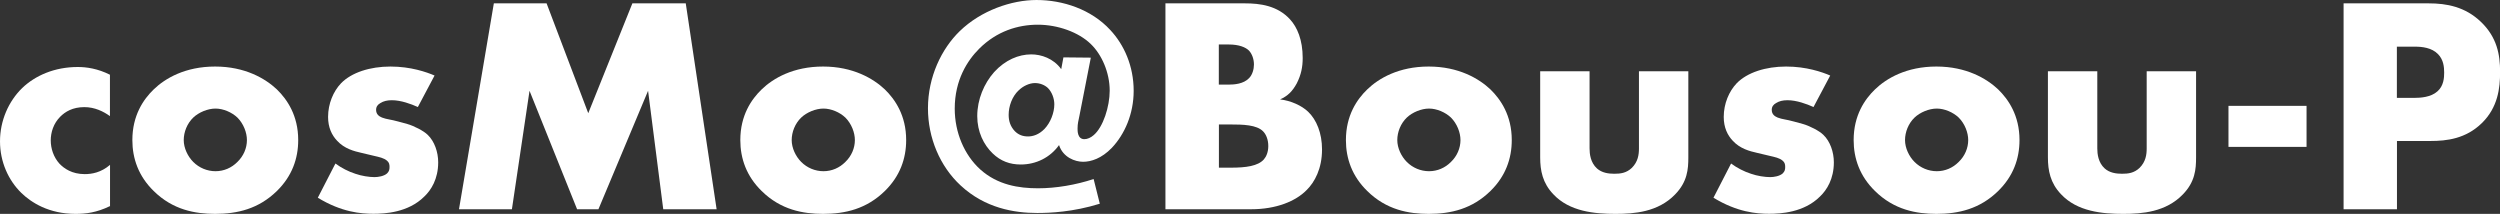
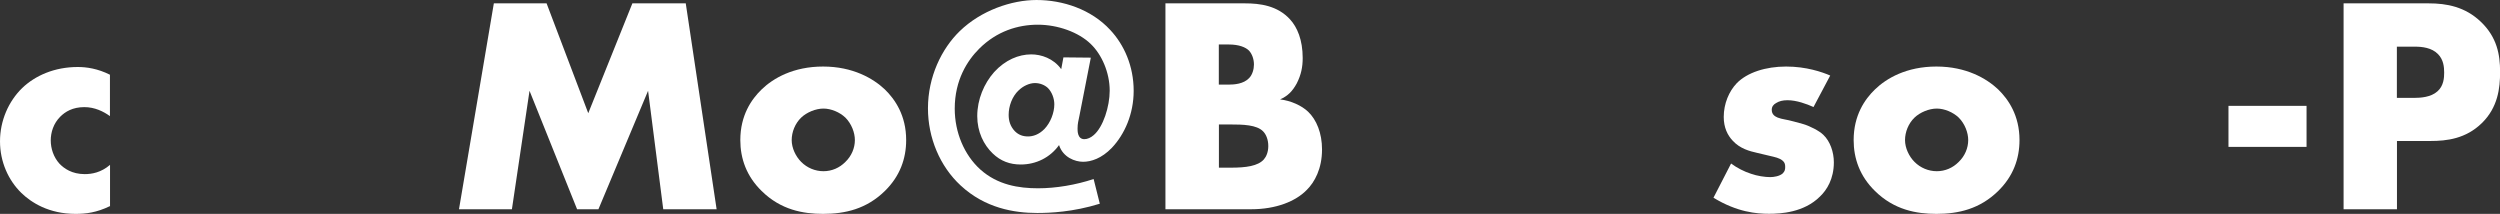
<svg xmlns="http://www.w3.org/2000/svg" id="_レイヤー_2" viewBox="0 0 275.39 23.56">
  <rect x="0" y="0" width="275.39" height="23.56" fill="#333333" stroke="none" />
  <defs>
    <style>.cls-1{fill:#fff;}</style>
  </defs>
  <g id="_デザイン">
    <path class="cls-1" d="m12.1,22.71c-1.46.71-2.65.85-3.77.85-2.96,0-4.9-1.26-5.98-2.31-1.43-1.39-2.35-3.43-2.35-5.68s.92-4.39,2.45-5.88c1.43-1.36,3.54-2.31,6.12-2.31.95,0,2.18.17,3.54.85v4.56c-.71-.51-1.67-.99-2.82-.99-1.29,0-2.11.51-2.65,1.05-.75.75-1.05,1.73-1.05,2.62s.31,1.84.95,2.55c.51.54,1.39,1.16,2.79,1.16.78,0,1.8-.17,2.79-1.02v4.56Z" />
-     <path class="cls-1" d="m30.5,21.04c-2.01,1.97-4.35,2.52-6.8,2.52-2.21,0-4.66-.44-6.77-2.52-1.67-1.63-2.35-3.57-2.35-5.61,0-2.72,1.22-4.49,2.35-5.58,1.26-1.22,3.47-2.52,6.77-2.52s5.54,1.33,6.8,2.52c1.12,1.09,2.35,2.86,2.35,5.58,0,2.04-.68,3.98-2.35,5.61Zm-9.21-8.09c-.68.65-1.05,1.6-1.05,2.48s.44,1.8,1.05,2.41c.65.65,1.53,1.02,2.45,1.02s1.77-.37,2.41-1.02c.68-.65,1.05-1.53,1.05-2.41,0-.82-.37-1.8-1.05-2.48-.61-.58-1.56-.99-2.41-.99s-1.84.41-2.45.99Z" />
-     <path class="cls-1" d="m36.96,18.02c.65.48,1.43.88,2.18,1.12.68.24,1.53.37,2.11.37.41,0,1.05-.1,1.39-.41.24-.24.27-.44.27-.71,0-.24-.03-.48-.27-.68-.34-.31-.88-.41-1.43-.54l-1.43-.34c-.75-.17-1.84-.44-2.65-1.33-.58-.61-.99-1.46-.99-2.62,0-1.46.58-2.82,1.43-3.71,1.16-1.19,3.2-1.84,5.44-1.84s3.98.61,4.86.99l-1.84,3.47c-.75-.34-1.87-.75-2.86-.75-.54,0-.92.1-1.26.31-.31.17-.48.41-.48.75,0,.48.31.71.65.85.51.2.95.2,1.8.44l.99.27c.71.2,1.8.75,2.24,1.19.75.71,1.16,1.9,1.16,3.03,0,1.84-.78,3.06-1.53,3.77-1.77,1.77-4.35,1.9-5.61,1.9-1.36,0-3.5-.17-6.12-1.77l1.94-3.77Z" />
    <path class="cls-1" d="m50.56,23.05L54.4.37h5.81l4.59,12.1L69.66.37h5.88l3.4,22.68h-5.88l-1.67-13.05-5.47,13.05h-2.35l-5.24-13.05-1.94,13.05h-5.85Z" />
    <path class="cls-1" d="m97.47,21.04c-2.01,1.97-4.35,2.52-6.8,2.52-2.21,0-4.66-.44-6.77-2.52-1.67-1.63-2.35-3.57-2.35-5.61,0-2.72,1.22-4.49,2.35-5.58,1.26-1.22,3.47-2.52,6.77-2.52s5.54,1.33,6.8,2.52c1.12,1.09,2.35,2.86,2.35,5.58,0,2.04-.68,3.98-2.35,5.61Zm-9.21-8.09c-.68.65-1.05,1.6-1.05,2.48s.44,1.8,1.05,2.41c.65.65,1.53,1.02,2.45,1.02s1.77-.37,2.41-1.02c.68-.65,1.05-1.53,1.05-2.41,0-.82-.37-1.8-1.05-2.48-.61-.58-1.56-.99-2.41-.99s-1.84.41-2.45.99Z" />
    <path class="cls-1" d="m117.13,6.32l3.03.03-1.26,6.43c-.1.48-.2.85-.2,1.36,0,.24-.03,1.19.75,1.19.34,0,.71-.17,1.02-.44,1.05-.88,1.77-3.16,1.77-4.9,0-2.01-.88-3.98-2.07-5.13-1.36-1.33-3.67-2.14-5.85-2.14s-4.52.71-6.46,2.65c-1.29,1.29-2.69,3.43-2.69,6.6,0,2.62,1.05,5.1,2.82,6.7,1.9,1.7,4.22,2.07,6.36,2.07,1.97,0,4.15-.37,6.12-1.02l.68,2.72c-2.96.92-5.51,1.02-6.9,1.02-2.55,0-5.75-.54-8.43-3.03-2.28-2.11-3.6-5.24-3.6-8.5,0-3.47,1.5-6.56,3.5-8.5,2.35-2.28,5.71-3.43,8.46-3.43,2.89,0,6.02,1.02,8.12,3.3,1.53,1.63,2.58,3.98,2.58,6.7,0,2.55-.99,4.79-2.41,6.29-1.12,1.16-2.28,1.53-3.16,1.53s-2.21-.48-2.65-1.84c-.99,1.39-2.55,2.14-4.22,2.14-1.19,0-2.21-.37-3.09-1.22-.99-.95-1.7-2.38-1.7-4.11,0-1.84.75-3.6,1.87-4.86,1.22-1.33,2.69-1.94,4.08-1.94,1.09,0,2.45.44,3.3,1.63l.24-1.29Zm-4.93,3.64c-.71.68-1.09,1.73-1.09,2.69,0,.65.17,1.26.68,1.8.41.41.88.58,1.46.58.54,0,1.19-.2,1.8-.82.68-.71,1.09-1.8,1.09-2.72,0-.65-.27-1.36-.71-1.8-.37-.34-.88-.54-1.43-.54-.61,0-1.33.34-1.8.82Z" />
    <path class="cls-1" d="m128.38,23.05V.37h8.77c1.63,0,3.57.24,4.96,1.77.78.85,1.39,2.24,1.39,4.25,0,.99-.17,1.84-.65,2.79-.48.88-.99,1.39-1.84,1.77,1.19.14,2.38.68,3.09,1.36.92.88,1.53,2.35,1.53,4.15,0,2.14-.82,3.6-1.67,4.45-1.22,1.26-3.37,2.14-6.15,2.14h-9.45Zm5.88-13.73h1.09c.61,0,1.63-.07,2.24-.71.37-.37.54-.99.54-1.5,0-.58-.2-1.16-.54-1.53-.37-.37-1.09-.68-2.24-.68h-1.09v4.42Zm0,9.15h1.33c1.63,0,2.99-.17,3.64-.92.27-.31.48-.82.48-1.46,0-.71-.24-1.29-.58-1.63-.71-.71-2.18-.75-3.64-.75h-1.22v4.76Z" />
-     <path class="cls-1" d="m164.18,21.04c-2.01,1.97-4.35,2.52-6.8,2.52-2.21,0-4.66-.44-6.77-2.52-1.67-1.63-2.35-3.57-2.35-5.61,0-2.72,1.22-4.49,2.35-5.58,1.26-1.22,3.47-2.52,6.77-2.52s5.54,1.33,6.8,2.52c1.12,1.09,2.35,2.86,2.35,5.58,0,2.04-.68,3.98-2.35,5.61Zm-9.21-8.09c-.68.65-1.05,1.6-1.05,2.48s.44,1.8,1.05,2.41c.65.65,1.53,1.02,2.45,1.02s1.77-.37,2.41-1.02c.68-.65,1.05-1.53,1.05-2.41,0-.82-.37-1.8-1.05-2.48-.61-.58-1.56-.99-2.41-.99s-1.84.41-2.45.99Z" />
-     <path class="cls-1" d="m175.1,7.85v8.5c0,.61.1,1.56.82,2.21.54.48,1.26.58,1.9.58.68,0,1.33-.07,1.94-.65.68-.68.78-1.46.78-2.14V7.85h5.44v9.49c0,1.29-.1,2.69-1.46,4.08-1.87,1.94-4.49,2.14-6.56,2.14-2.28,0-5.07-.24-6.87-2.18-1.16-1.22-1.43-2.58-1.43-4.05V7.85h5.44Z" />
    <path class="cls-1" d="m190.7,18.02c.65.48,1.43.88,2.18,1.12.68.24,1.53.37,2.11.37.41,0,1.05-.1,1.39-.41.24-.24.27-.44.27-.71,0-.24-.03-.48-.27-.68-.34-.31-.88-.41-1.43-.54l-1.43-.34c-.75-.17-1.84-.44-2.65-1.33-.58-.61-.99-1.46-.99-2.62,0-1.46.58-2.82,1.43-3.71,1.16-1.19,3.2-1.84,5.44-1.84s3.98.61,4.86.99l-1.84,3.47c-.75-.34-1.87-.75-2.86-.75-.54,0-.92.1-1.26.31-.31.17-.48.41-.48.75,0,.48.31.71.65.85.51.2.95.2,1.8.44l.99.27c.71.2,1.8.75,2.24,1.19.75.71,1.16,1.9,1.16,3.03,0,1.84-.78,3.06-1.53,3.77-1.77,1.77-4.35,1.9-5.61,1.9-1.36,0-3.5-.17-6.12-1.77l1.94-3.77Z" />
    <path class="cls-1" d="m220.11,21.04c-2.01,1.97-4.35,2.52-6.8,2.52-2.21,0-4.66-.44-6.77-2.52-1.67-1.63-2.35-3.57-2.35-5.61,0-2.72,1.22-4.49,2.35-5.58,1.26-1.22,3.47-2.52,6.77-2.52s5.54,1.33,6.8,2.52c1.12,1.09,2.35,2.86,2.35,5.58,0,2.04-.68,3.98-2.35,5.61Zm-9.21-8.09c-.68.65-1.05,1.6-1.05,2.48s.44,1.8,1.05,2.41c.65.65,1.53,1.02,2.45,1.02s1.77-.37,2.41-1.02c.68-.65,1.05-1.53,1.05-2.41,0-.82-.37-1.8-1.05-2.48-.61-.58-1.56-.99-2.41-.99s-1.84.41-2.45.99Z" />
-     <path class="cls-1" d="m231.03,7.85v8.5c0,.61.1,1.56.82,2.21.54.48,1.26.58,1.9.58.68,0,1.33-.07,1.94-.65.68-.68.78-1.46.78-2.14V7.85h5.44v9.49c0,1.29-.1,2.69-1.46,4.08-1.87,1.94-4.49,2.14-6.56,2.14-2.28,0-5.07-.24-6.87-2.18-1.16-1.22-1.43-2.58-1.43-4.05V7.85h5.44Z" />
    <path class="cls-1" d="m245.48,11.66h8.6v4.52h-8.6v-4.52Z" />
    <path class="cls-1" d="m264.04,15.54v7.51h-5.88V.37h9.38c1.97,0,4.01.37,5.75,2.04,1.77,1.7,2.11,3.6,2.11,5.51,0,1.8-.24,3.91-2.01,5.64-1.77,1.73-3.88,1.97-5.64,1.97h-3.71Zm0-4.76h1.97c.61,0,1.77-.07,2.48-.71.71-.61.75-1.53.75-2.07,0-.61-.07-1.43-.68-2.04-.68-.71-1.77-.82-2.52-.82h-2.01v5.64Z" />
  </g>
</svg>